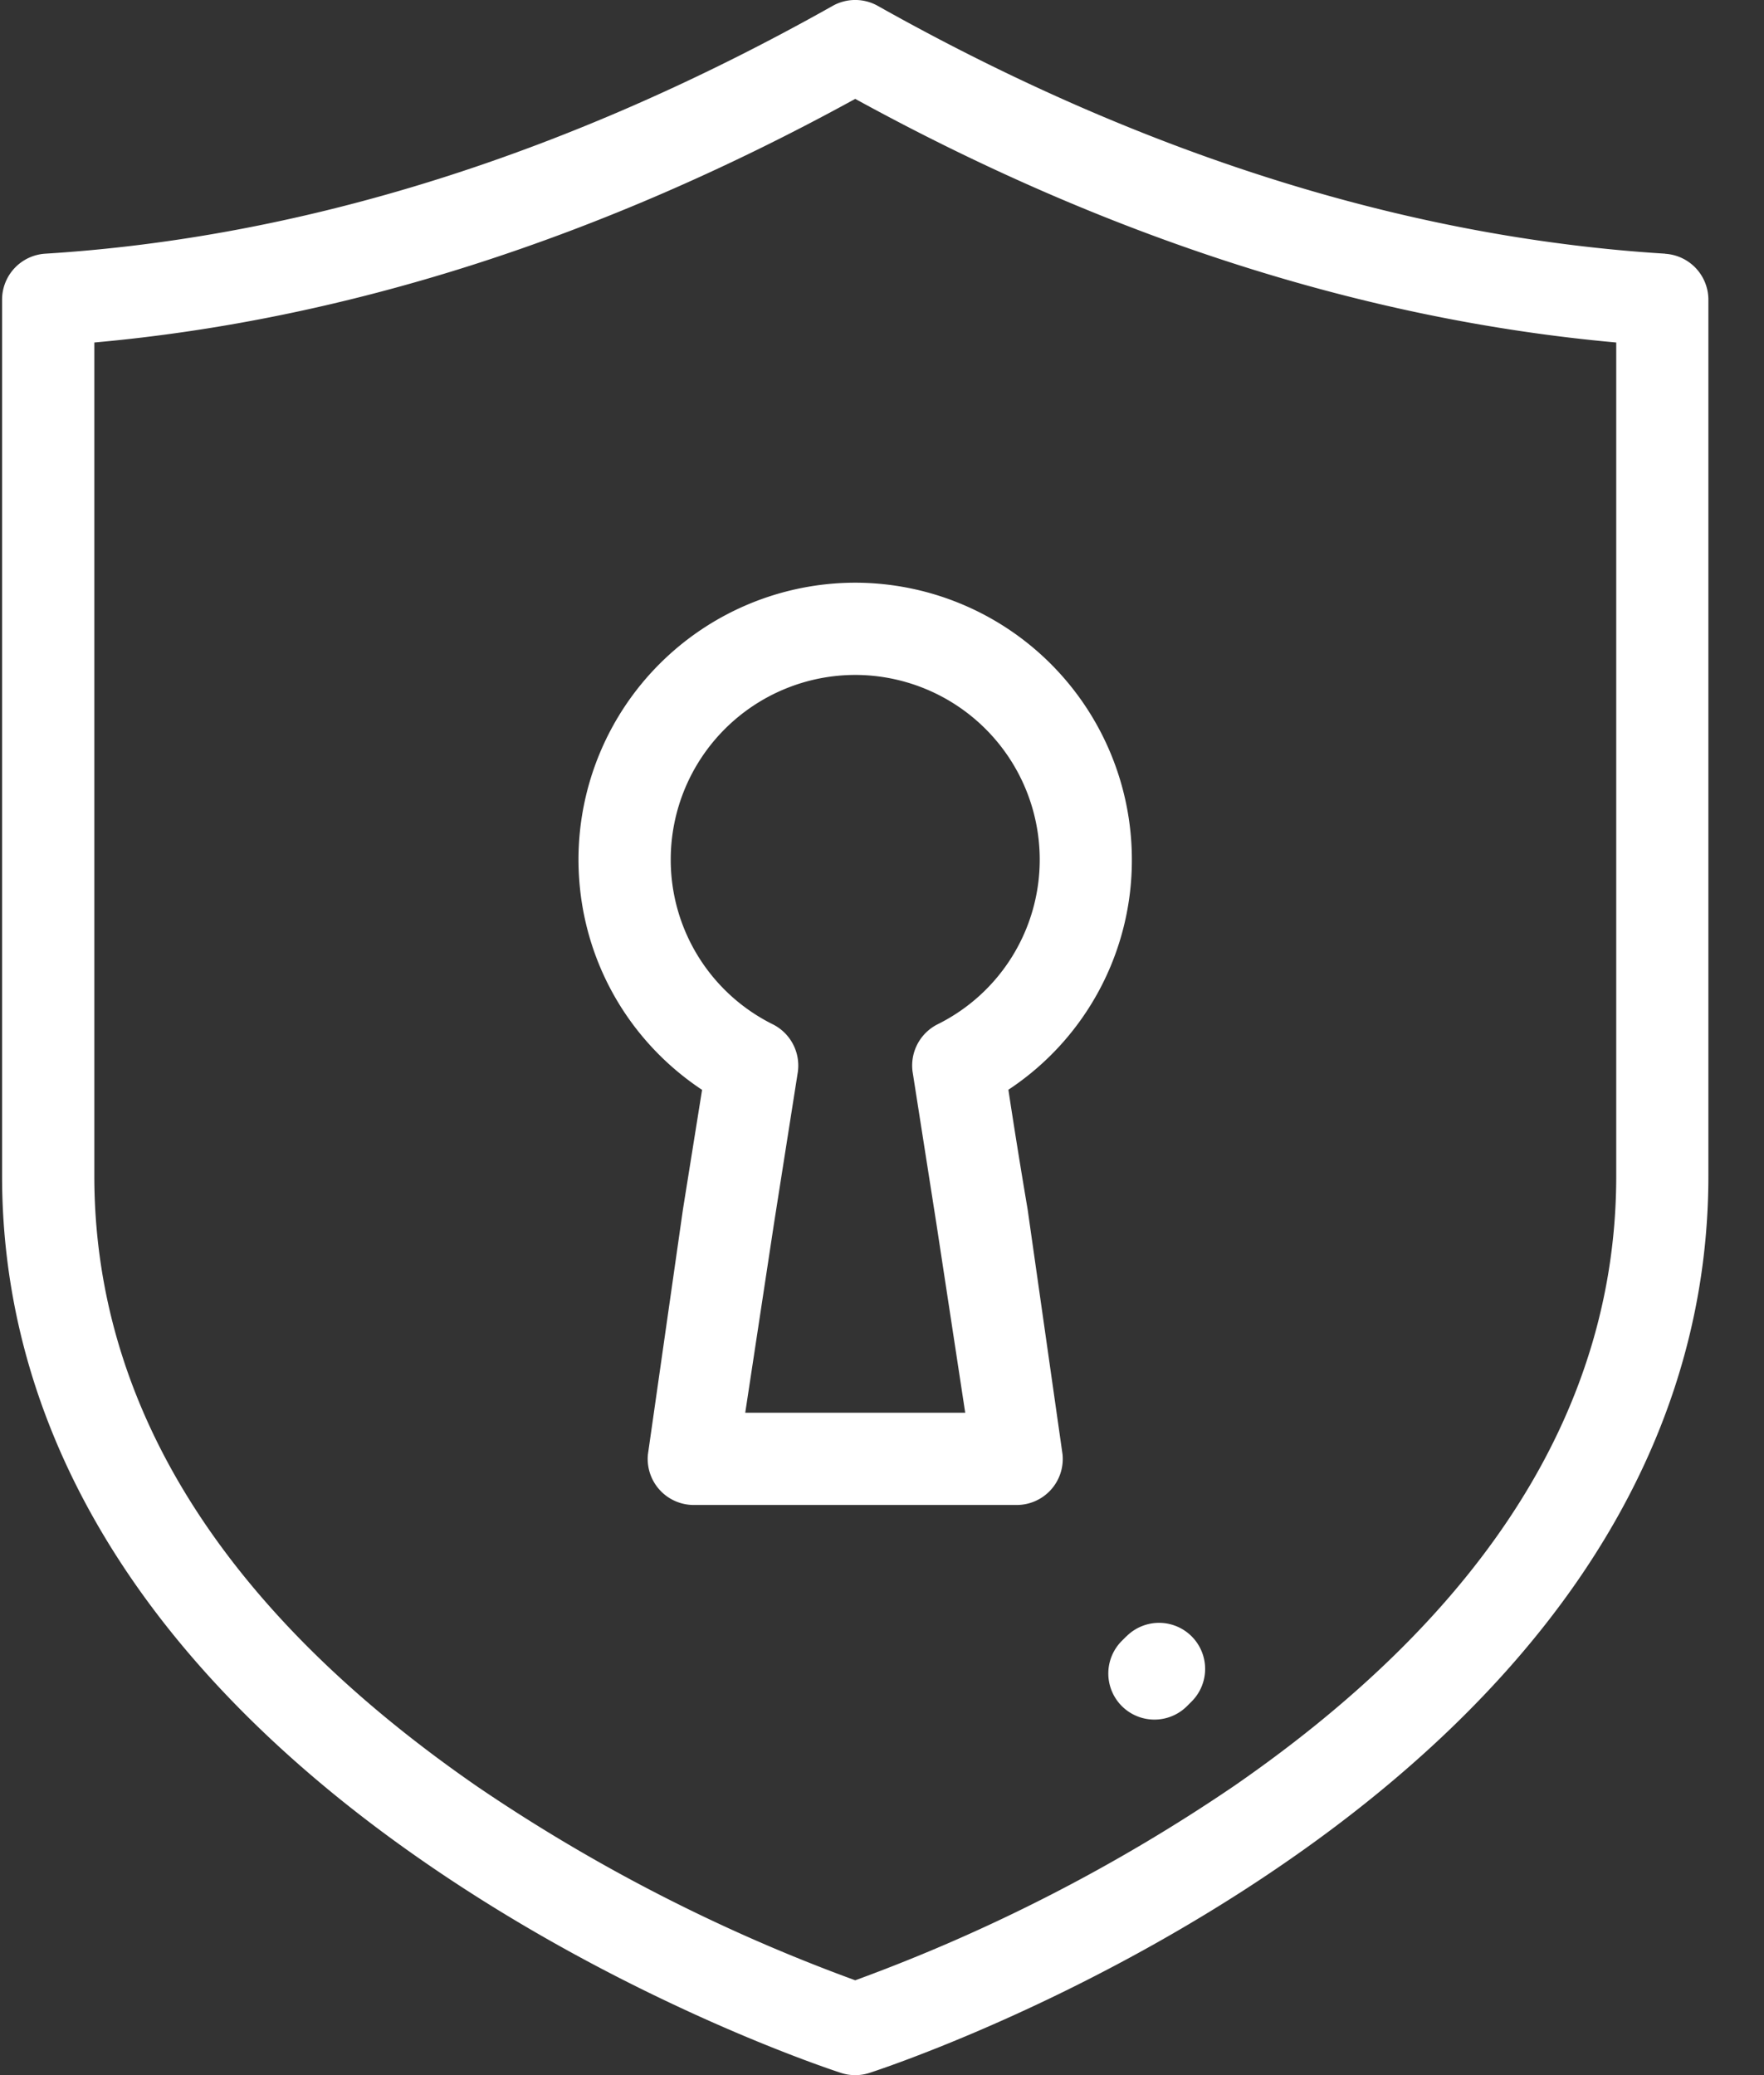
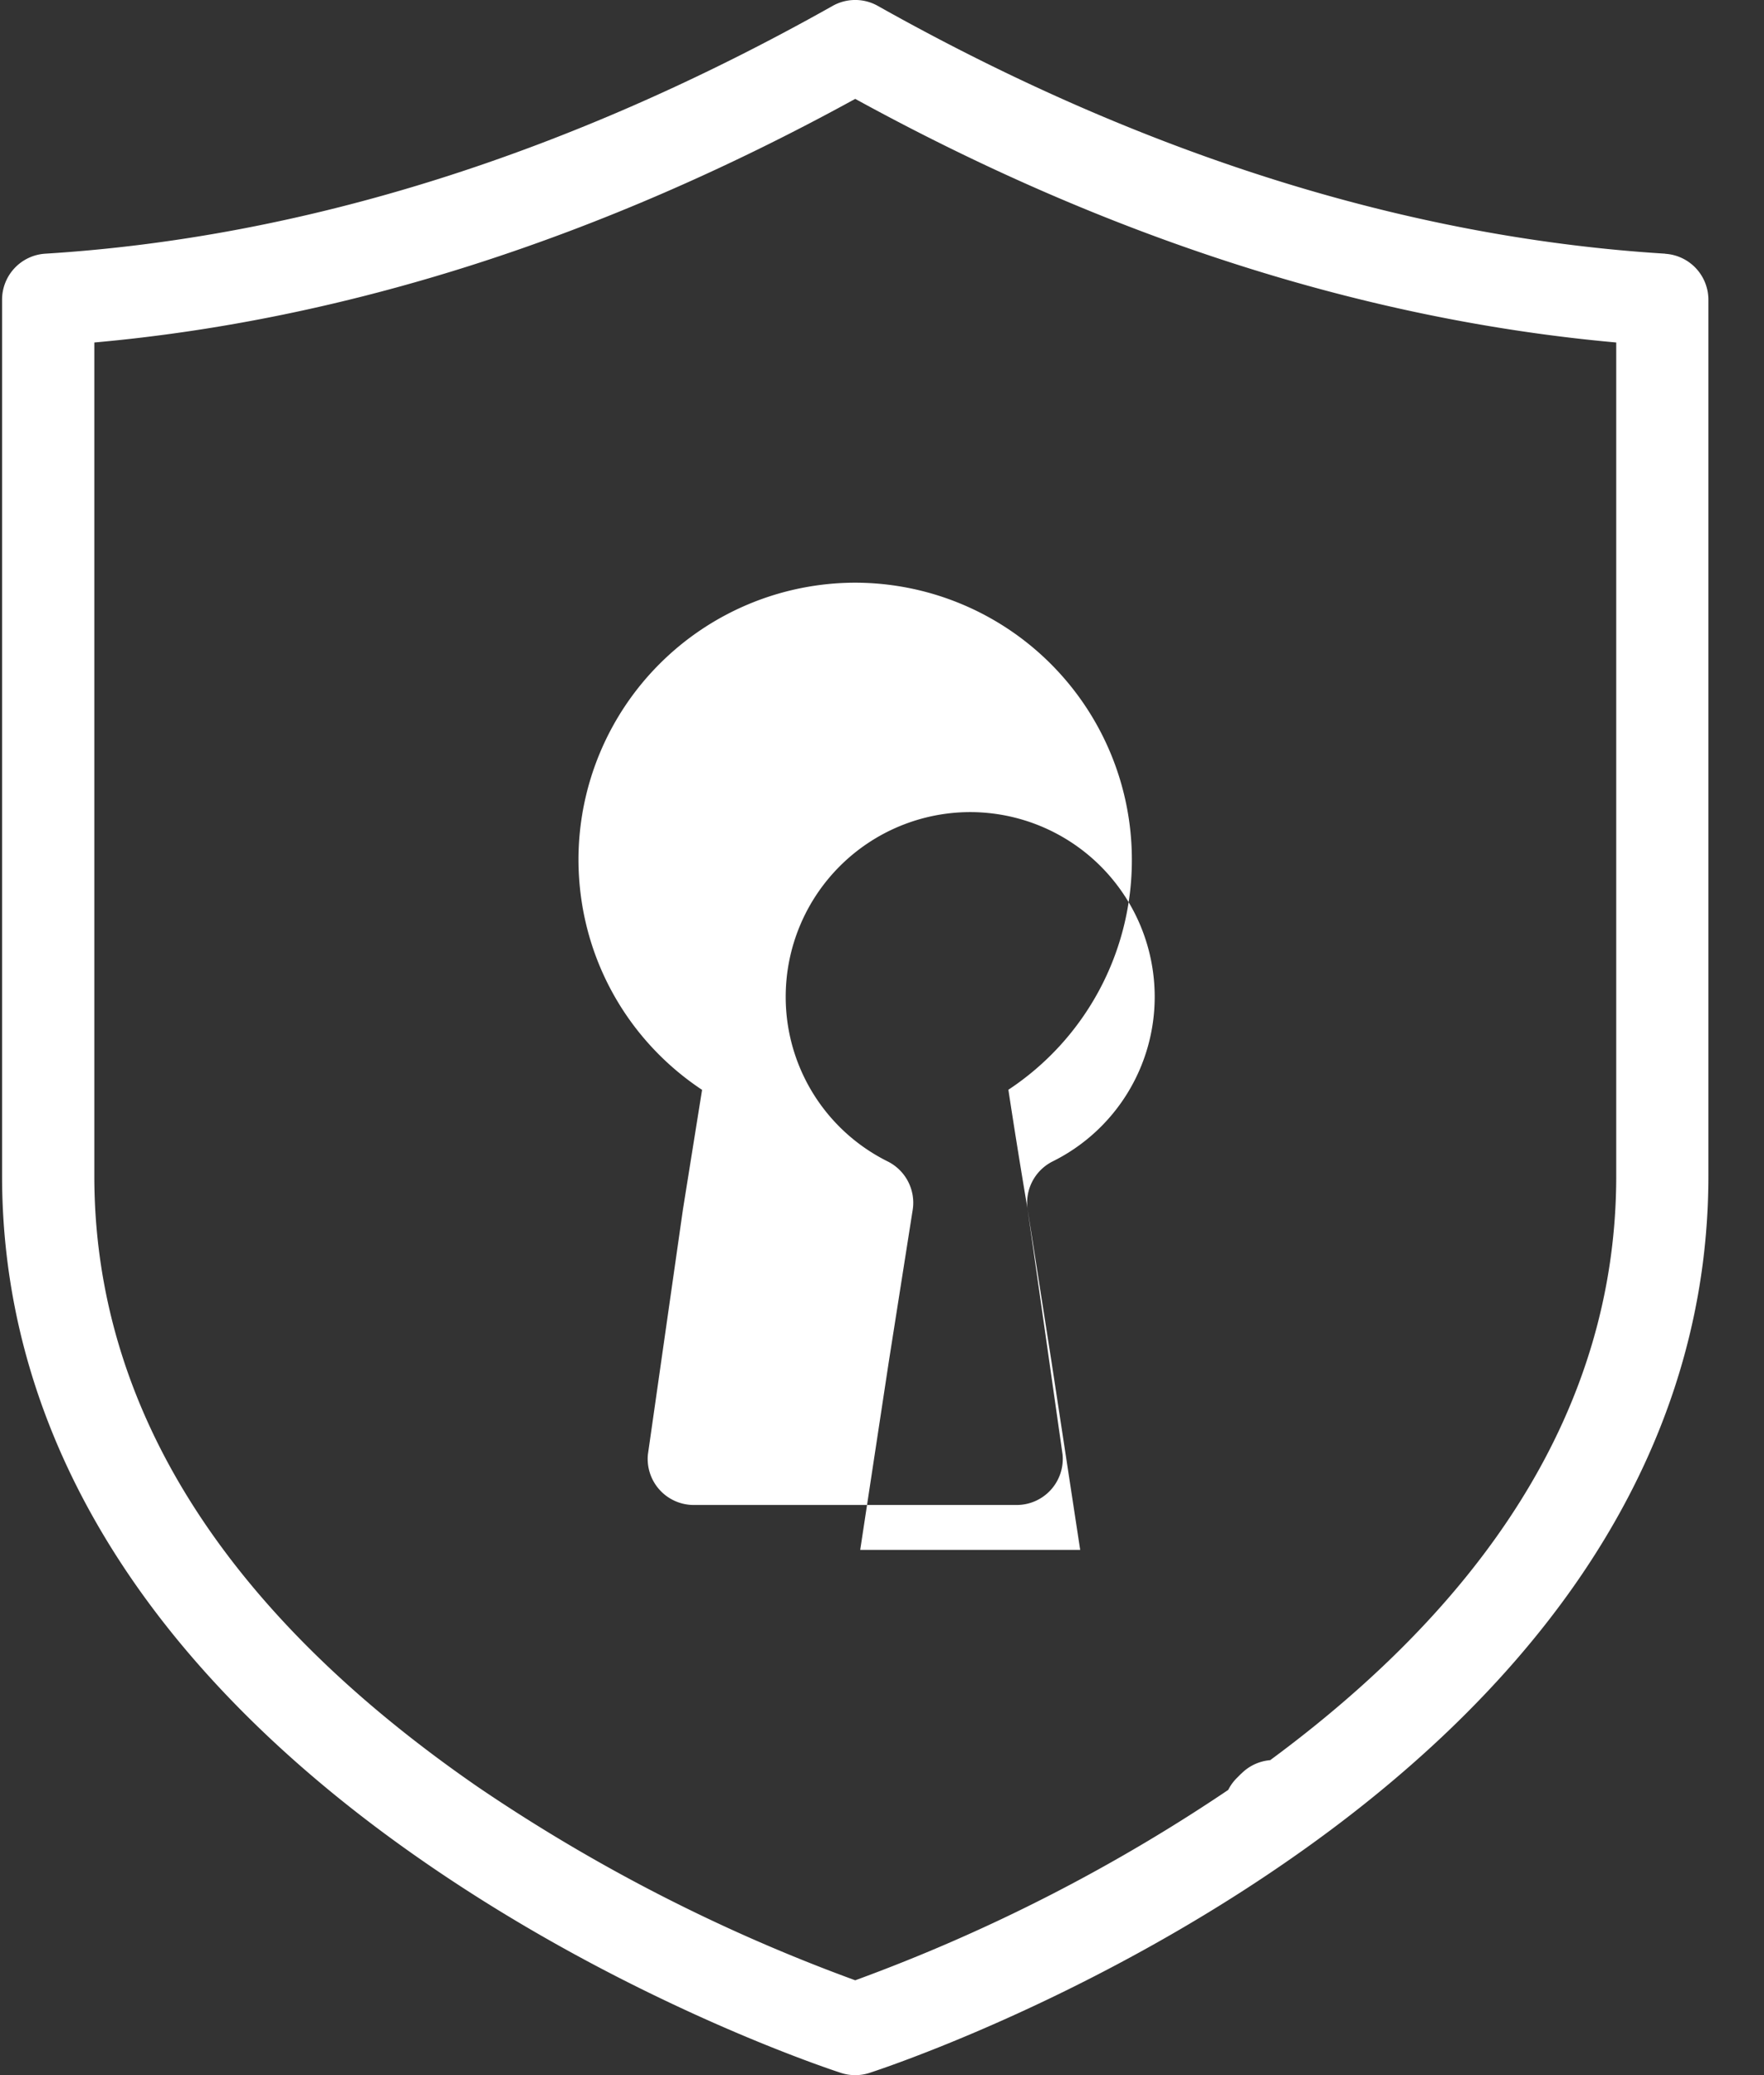
<svg xmlns="http://www.w3.org/2000/svg" width="17" height="20" fill="#fff">
  <rect width="100%" height="100%" fill="#333333" stroke="none" />
-   <path d="M16.048 2.445C13.553 2.29 11 1.485 8.46.057a.444.444 0 0 0-.436 0C5.484 1.486 2.932 2.29.437 2.445a.444.444 0 0 0-.417.444v8.444c0 1.398.436 2.727 1.296 3.953.675.962 1.612 1.86 2.785 2.668 1.975 1.363 3.923 1.998 4.005 2.025a.445.445 0 0 0 .272 0c.082-.027 2.03-.662 4.005-2.025 1.173-.808 2.11-1.706 2.785-2.668.86-1.226 1.296-2.555 1.296-3.953V2.89a.444.444 0 0 0-.416-.444zm-.472 8.888c0 2.211-1.238 4.189-3.68 5.878a16.64 16.64 0 0 1-3.654 1.875 16.587 16.587 0 0 1-3.636-1.863C2.153 15.53.909 13.55.909 11.333V3.301C3.333 3.084 5.797 2.295 8.242.953c2.446 1.342 4.91 2.13 7.334 2.348v8.032zm-5.673.32a68.176 68.176 0 0 1-.185-1.15 2.651 2.651 0 0 0 1.19-2.22 2.67 2.67 0 0 0-2.666-2.667 2.67 2.67 0 0 0-2.667 2.666c0 .906.45 1.73 1.191 2.222l-.184 1.15-.338 2.364a.444.444 0 0 0 .443.487h3.11a.444.444 0 0 0 .443-.487l-.337-2.365zm-1.108-1.322l.23 1.468.277 1.817h-2.12l.276-1.817.231-1.468a.445.445 0 0 0-.24-.458 1.77 1.77 0 0 1-.985-1.59 1.78 1.78 0 0 1 1.778-1.778 1.78 1.78 0 0 1 1.778 1.777 1.77 1.77 0 0 1-.984 1.59.445.445 0 0 0-.241.46zm2.059 5.441l-.041.041a.444.444 0 1 0 .625.632l.047-.047a.444.444 0 1 0-.63-.626z" />
+   <path d="M16.048 2.445C13.553 2.29 11 1.485 8.46.057a.444.444 0 0 0-.436 0C5.484 1.486 2.932 2.29.437 2.445a.444.444 0 0 0-.417.444v8.444c0 1.398.436 2.727 1.296 3.953.675.962 1.612 1.86 2.785 2.668 1.975 1.363 3.923 1.998 4.005 2.025a.445.445 0 0 0 .272 0c.082-.027 2.03-.662 4.005-2.025 1.173-.808 2.11-1.706 2.785-2.668.86-1.226 1.296-2.555 1.296-3.953V2.89a.444.444 0 0 0-.416-.444zm-.472 8.888c0 2.211-1.238 4.189-3.68 5.878a16.64 16.64 0 0 1-3.654 1.875 16.587 16.587 0 0 1-3.636-1.863C2.153 15.53.909 13.55.909 11.333V3.301C3.333 3.084 5.797 2.295 8.242.953c2.446 1.342 4.91 2.13 7.334 2.348v8.032zm-5.673.32a68.176 68.176 0 0 1-.185-1.15 2.651 2.651 0 0 0 1.19-2.22 2.67 2.67 0 0 0-2.666-2.667 2.67 2.67 0 0 0-2.667 2.666c0 .906.45 1.73 1.191 2.222l-.184 1.15-.338 2.364a.444.444 0 0 0 .443.487h3.11a.444.444 0 0 0 .443-.487l-.337-2.365zl.23 1.468.277 1.817h-2.12l.276-1.817.231-1.468a.445.445 0 0 0-.24-.458 1.77 1.77 0 0 1-.985-1.59 1.78 1.78 0 0 1 1.778-1.778 1.78 1.78 0 0 1 1.778 1.777 1.77 1.77 0 0 1-.984 1.59.445.445 0 0 0-.241.46zm2.059 5.441l-.041.041a.444.444 0 1 0 .625.632l.047-.047a.444.444 0 1 0-.63-.626z" />
</svg>